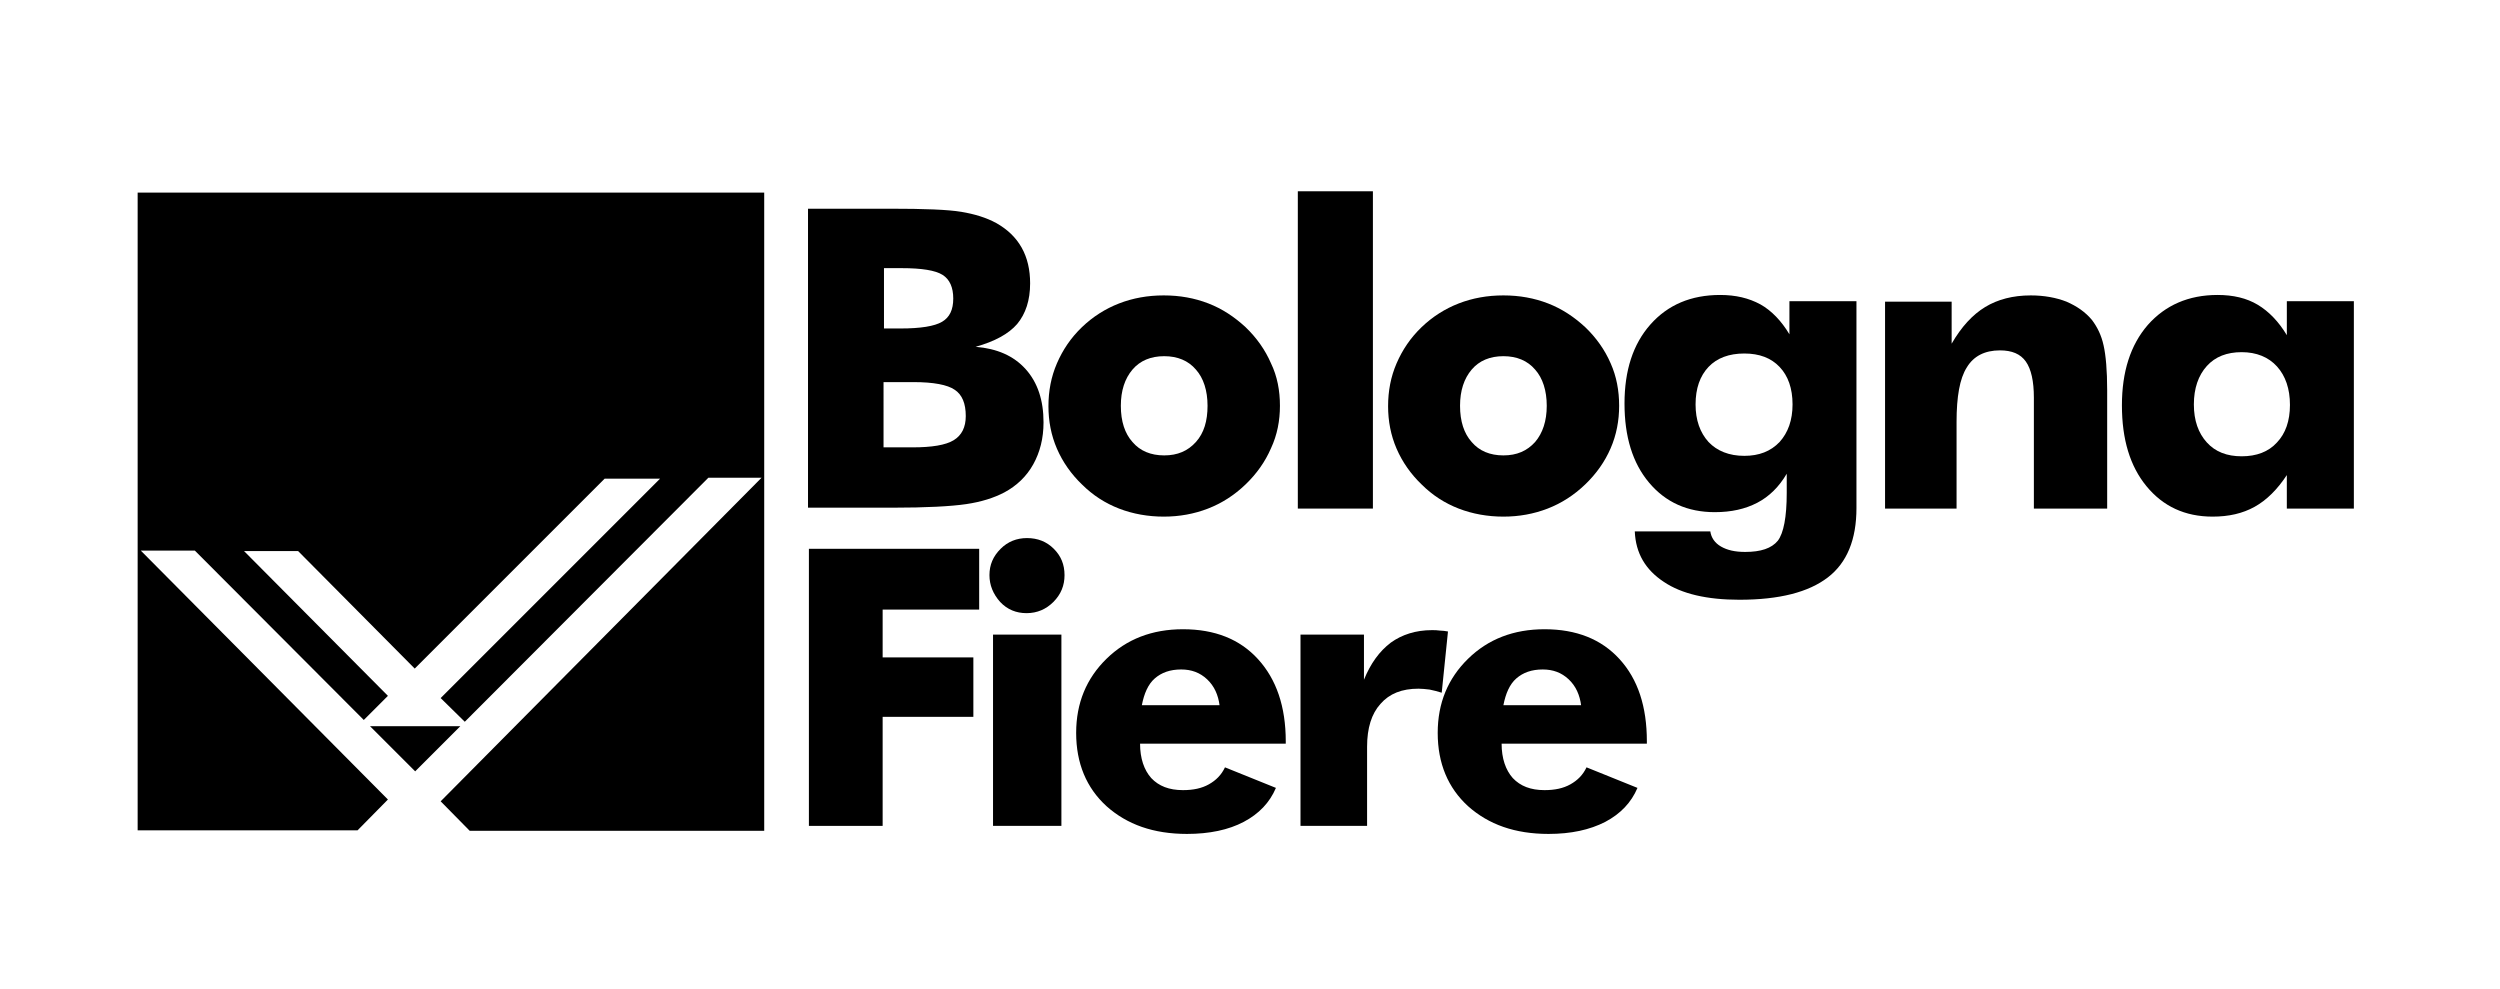
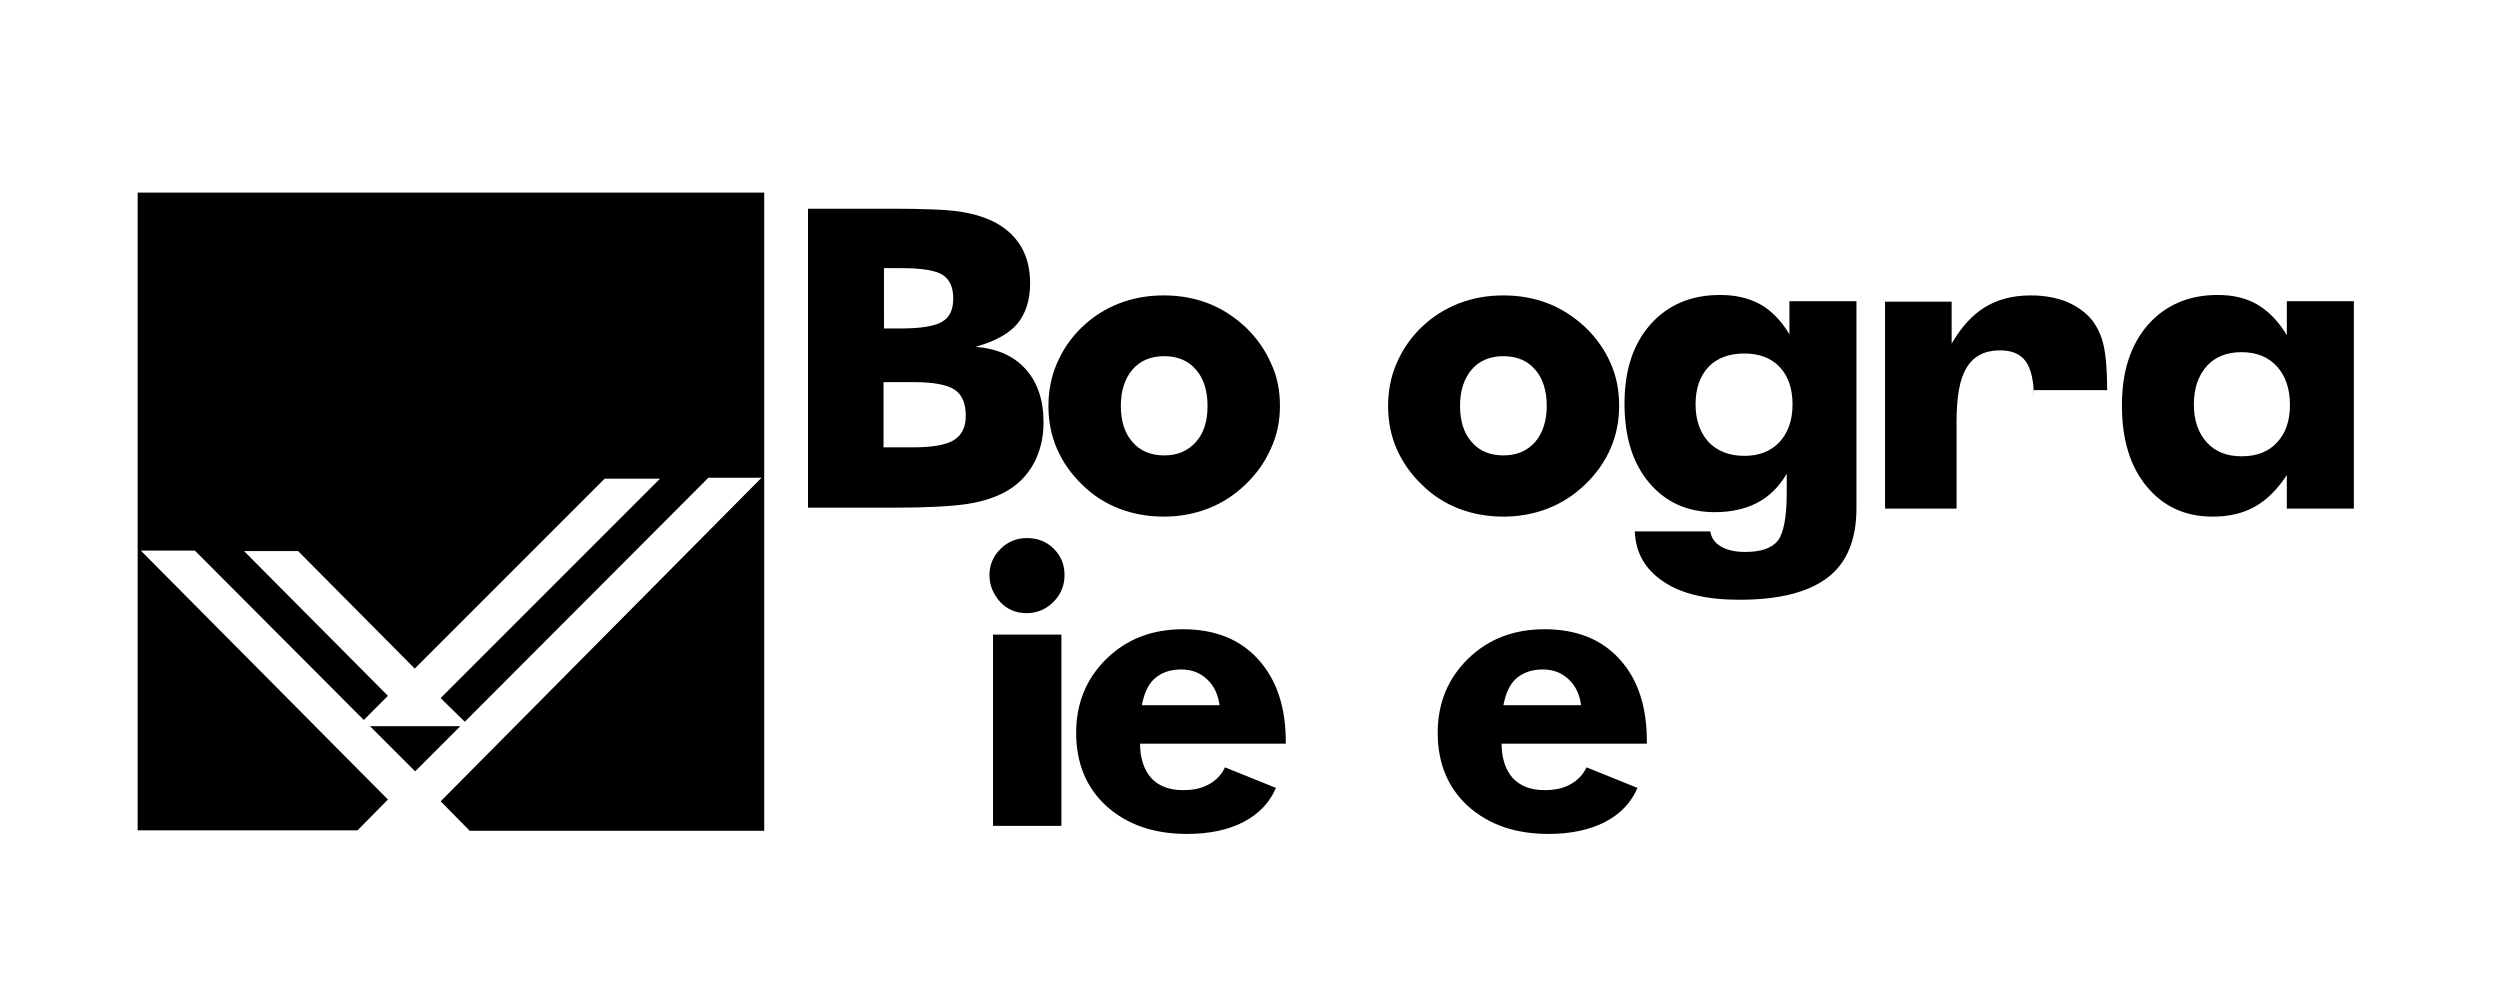
<svg xmlns="http://www.w3.org/2000/svg" version="1.1" id="Livello_1" x="0px" y="0px" viewBox="0 0 559.4 221.4" style="enable-background:new 0 0 559.4 221.4;" xml:space="preserve">
-   <path d="M421.8,113.8V67.5h14.9v9.4c2.2-3.8,4.7-6.5,7.5-8.2c2.8-1.7,6.2-2.6,10.2-2.6c3,0,5.7,0.5,8,1.4c2.3,1,4.2,2.3,5.7,4.1  c1.2,1.6,2.1,3.4,2.6,5.7c0.5,2.2,0.8,5.6,0.8,10v26.5h-16.4V89c0-3.7-0.6-6.4-1.8-8.1c-1.2-1.7-3.1-2.5-5.8-2.5  c-3.4,0-5.9,1.3-7.4,3.8c-1.6,2.5-2.3,6.6-2.3,12.2v19.4H421.8z" />
+   <path d="M421.8,113.8V67.5h14.9v9.4c2.2-3.8,4.7-6.5,7.5-8.2c2.8-1.7,6.2-2.6,10.2-2.6c3,0,5.7,0.5,8,1.4c2.3,1,4.2,2.3,5.7,4.1  c1.2,1.6,2.1,3.4,2.6,5.7c0.5,2.2,0.8,5.6,0.8,10h-16.4V89c0-3.7-0.6-6.4-1.8-8.1c-1.2-1.7-3.1-2.5-5.8-2.5  c-3.4,0-5.9,1.3-7.4,3.8c-1.6,2.5-2.3,6.6-2.3,12.2v19.4H421.8z" />
  <path d="M526.7,67.5v46.3h-15v-7.5c-2.1,3.2-4.5,5.6-7.2,7.1c-2.7,1.5-5.8,2.2-9.4,2.2c-6.2,0-11.1-2.3-14.8-6.8  c-3.7-4.5-5.5-10.5-5.5-18.1c0-7.5,1.9-13.5,5.8-18c3.9-4.4,9.1-6.7,15.6-6.7c3.5,0,6.5,0.7,9,2.2c2.5,1.5,4.7,3.8,6.5,6.8v-7.6  H526.7z M512.4,90.6c0-3.6-1-6.5-2.9-8.6c-1.9-2.1-4.6-3.2-7.9-3.2c-3.3,0-5.9,1-7.8,3.1c-1.9,2.1-2.9,5-2.9,8.6  c0,3.6,1,6.4,2.9,8.5c1.9,2.1,4.5,3.1,7.8,3.1c3.3,0,6-1,7.9-3.1C511.4,97,512.4,94.2,512.4,90.6" />
  <path d="M180.8,113.8V46.7h18.4c7.6,0,12.9,0.2,15.9,0.7c3,0.5,5.6,1.3,7.8,2.5c2.5,1.4,4.4,3.2,5.7,5.5c1.3,2.3,1.9,5,1.9,8  c0,3.8-1,6.8-2.9,9.1c-1.9,2.2-5,3.9-9.3,5.1c4.8,0.4,8.5,2,11.2,5c2.7,3,4,7,4,11.9c0,3.6-0.8,6.7-2.3,9.4  c-1.5,2.7-3.7,4.8-6.5,6.3c-2.3,1.2-5.1,2.1-8.5,2.6c-3.4,0.5-8.9,0.8-16.5,0.8H180.8z M197.8,73.5h3.7c4.5,0,7.6-0.5,9.3-1.5  c1.7-1,2.5-2.7,2.5-5.2c0-2.5-0.8-4.3-2.4-5.3c-1.6-1-4.6-1.5-9.2-1.5h-3.9V73.5z M197.8,100.1h6.4c4.3,0,7.4-0.5,9.2-1.6  c1.8-1.1,2.7-2.9,2.7-5.4c0-2.8-0.8-4.8-2.5-5.9c-1.6-1.1-4.7-1.7-9.2-1.7h-6.7V100.1z" />
  <path d="M286.4,90.8c0,3.3-0.6,6.5-2,9.5c-1.3,3-3.2,5.7-5.7,8.1c-2.5,2.4-5.3,4.2-8.4,5.4c-3.1,1.2-6.4,1.8-9.9,1.8  c-3.5,0-6.9-0.6-10-1.8c-3.1-1.2-5.9-3-8.3-5.4c-2.4-2.3-4.3-5-5.6-8c-1.3-3-1.9-6.2-1.9-9.5c0-3.4,0.6-6.6,1.9-9.6  c1.3-3,3.1-5.7,5.6-8.1c2.4-2.3,5.2-4.1,8.3-5.3c3.1-1.2,6.4-1.8,10-1.8c3.6,0,6.9,0.6,10,1.8c3.1,1.2,5.8,3,8.3,5.3  c2.5,2.4,4.4,5.1,5.7,8.1C285.8,84.2,286.4,87.4,286.4,90.8 M270.2,90.8c0-3.4-0.9-6.2-2.6-8.1c-1.7-2-4.1-3-7.1-3c-3,0-5.4,1-7.1,3  c-1.7,2-2.6,4.7-2.6,8.1c0,3.5,0.9,6.2,2.6,8.1c1.7,2,4.1,3,7.1,3c3,0,5.3-1,7.1-3C269.4,96.9,270.2,94.2,270.2,90.8" />
-   <rect x="290.4" y="42.8" width="16.8" height="71" />
  <path d="M362.3,90.8c0,3.3-0.6,6.5-1.9,9.5c-1.3,3-3.2,5.7-5.7,8.1c-2.5,2.4-5.3,4.2-8.4,5.4c-3.1,1.2-6.4,1.8-9.9,1.8  c-3.5,0-6.9-0.6-10-1.8c-3.1-1.2-5.9-3-8.3-5.4c-2.4-2.3-4.3-5-5.6-8c-1.3-3-1.9-6.2-1.9-9.5c0-3.4,0.6-6.6,1.9-9.6  c1.3-3,3.1-5.7,5.6-8.1c2.4-2.3,5.2-4.1,8.3-5.3c3.1-1.2,6.4-1.8,10-1.8c3.6,0,6.9,0.6,10,1.8c3.1,1.2,5.8,3,8.3,5.3  c2.5,2.4,4.4,5.1,5.7,8.1C361.7,84.2,362.3,87.4,362.3,90.8 M346.1,90.8c0-3.4-0.9-6.2-2.6-8.1c-1.7-2-4.1-3-7.1-3c-3,0-5.4,1-7.1,3  c-1.7,2-2.6,4.7-2.6,8.1c0,3.5,0.9,6.2,2.6,8.1c1.7,2,4.1,3,7.1,3c3,0,5.3-1,7.1-3C345.2,96.9,346.1,94.2,346.1,90.8" />
  <path d="M415.4,67.5v46.2c0,7-2.1,12.2-6.4,15.5c-4.3,3.3-10.8,5-19.8,5c-7.2,0-12.9-1.3-16.9-4c-4.1-2.7-6.3-6.4-6.5-11.3h16.9  c0.2,1.4,1,2.6,2.4,3.4c1.4,0.8,3.1,1.2,5.4,1.2c3.5,0,5.9-0.8,7.3-2.5c1.3-1.7,2-5.3,2-10.7V106c-1.7,2.9-3.9,5.1-6.6,6.5  c-2.7,1.4-5.8,2.1-9.5,2.1c-6.1,0-11-2.2-14.7-6.6c-3.7-4.4-5.5-10.3-5.5-17.7c0-7.4,1.9-13.3,5.8-17.7c3.9-4.4,9.1-6.6,15.6-6.6  c3.5,0,6.4,0.7,9,2.1c2.5,1.4,4.7,3.7,6.5,6.7v-7.4H415.4z M401.1,90.5c0-3.6-1-6.4-2.9-8.4c-1.9-2-4.5-3-7.9-3c-3.4,0-6.1,1-8,3  c-1.9,2-2.9,4.8-2.9,8.4c0,3.5,1,6.3,2.9,8.4c1.9,2,4.6,3.1,8,3.1c3.3,0,5.9-1,7.9-3.1C400.1,96.8,401.1,94,401.1,90.5" />
-   <polygon points="181,184.8 181,122.8 219.1,122.8 219.1,136.4 197.5,136.4 197.5,147.1 217.8,147.1 217.8,160.4 197.5,160.4   197.5,184.8 " />
  <path d="M221.4,128.7c0-2.3,0.8-4.2,2.5-5.9c1.6-1.6,3.6-2.4,5.9-2.4c2.4,0,4.4,0.8,6,2.4c1.6,1.6,2.4,3.5,2.4,5.9  c0,2.3-0.8,4.3-2.5,6c-1.6,1.6-3.6,2.5-6,2.5c-2.3,0-4.3-0.8-5.9-2.5C222.2,132.9,221.4,130.9,221.4,128.7 M222.2,142h15.3v42.8  h-15.3V142z" />
  <path d="M287.7,166.4h-32.6c0,3.3,0.9,5.9,2.5,7.7c1.7,1.8,4,2.7,7.1,2.7c2.3,0,4.2-0.4,5.8-1.3c1.6-0.9,2.8-2.1,3.6-3.8l11.4,4.6  c-1.4,3.3-3.8,5.8-7.2,7.6c-3.4,1.8-7.7,2.7-12.7,2.7c-7.5,0-13.4-2.1-18-6.2c-4.5-4.1-6.8-9.6-6.8-16.4c0-6.7,2.3-12.2,6.8-16.6  c4.5-4.4,10.2-6.6,17.1-6.6c7.1,0,12.7,2.2,16.8,6.7c4.1,4.5,6.2,10.6,6.2,18.4V166.4z M272.9,157.9c-0.3-2.4-1.2-4.4-2.8-5.9  c-1.6-1.5-3.5-2.2-5.8-2.2c-2.5,0-4.4,0.7-5.9,2c-1.5,1.3-2.4,3.4-2.9,6H272.9z" />
-   <path d="M291,184.8V142h14.2v10.1c1.5-3.7,3.5-6.4,6-8.3c2.5-1.8,5.6-2.8,9.2-2.8c0.6,0,1.2,0,1.8,0.1c0.6,0,1.2,0.1,1.8,0.2  l-1.4,13.7c-0.9-0.3-1.8-0.5-2.7-0.7c-0.9-0.1-1.7-0.2-2.5-0.2c-3.7,0-6.5,1.1-8.5,3.4c-2,2.2-3,5.4-3,9.6v17.7H291z" />
  <path d="M368.6,166.4h-32.6c0,3.3,0.9,5.9,2.5,7.7c1.7,1.8,4,2.7,7.1,2.7c2.3,0,4.2-0.4,5.8-1.3c1.6-0.9,2.8-2.1,3.6-3.8l11.4,4.6  c-1.4,3.3-3.8,5.8-7.2,7.6c-3.5,1.8-7.7,2.7-12.7,2.7c-7.5,0-13.4-2.1-18-6.2c-4.5-4.1-6.8-9.6-6.8-16.4c0-6.7,2.3-12.2,6.8-16.6  c4.5-4.4,10.2-6.6,17.1-6.6c7.1,0,12.7,2.2,16.8,6.7c4.1,4.5,6.1,10.6,6.1,18.4V166.4z M353.8,157.9c-0.3-2.4-1.2-4.4-2.8-5.9  c-1.6-1.5-3.5-2.2-5.8-2.2c-2.5,0-4.4,0.7-5.9,2c-1.5,1.3-2.4,3.4-2.9,6H353.8z" />
  <path d="M82.8,162.5l10.1,10.1l10.1-10.1H82.8z M30.8,43.1v142.7H80l6.8-6.9l-55.3-55.7h12.1l37.8,37.9l5.4-5.4l-32.2-32.4h12.1  l26.1,26.3l42.5-42.5h12.4l-49.1,49.1l5.4,5.3l54.5-54.6h11.9l-71.8,72.4l6.5,6.6h65.9V43.1H30.8z" />
</svg>